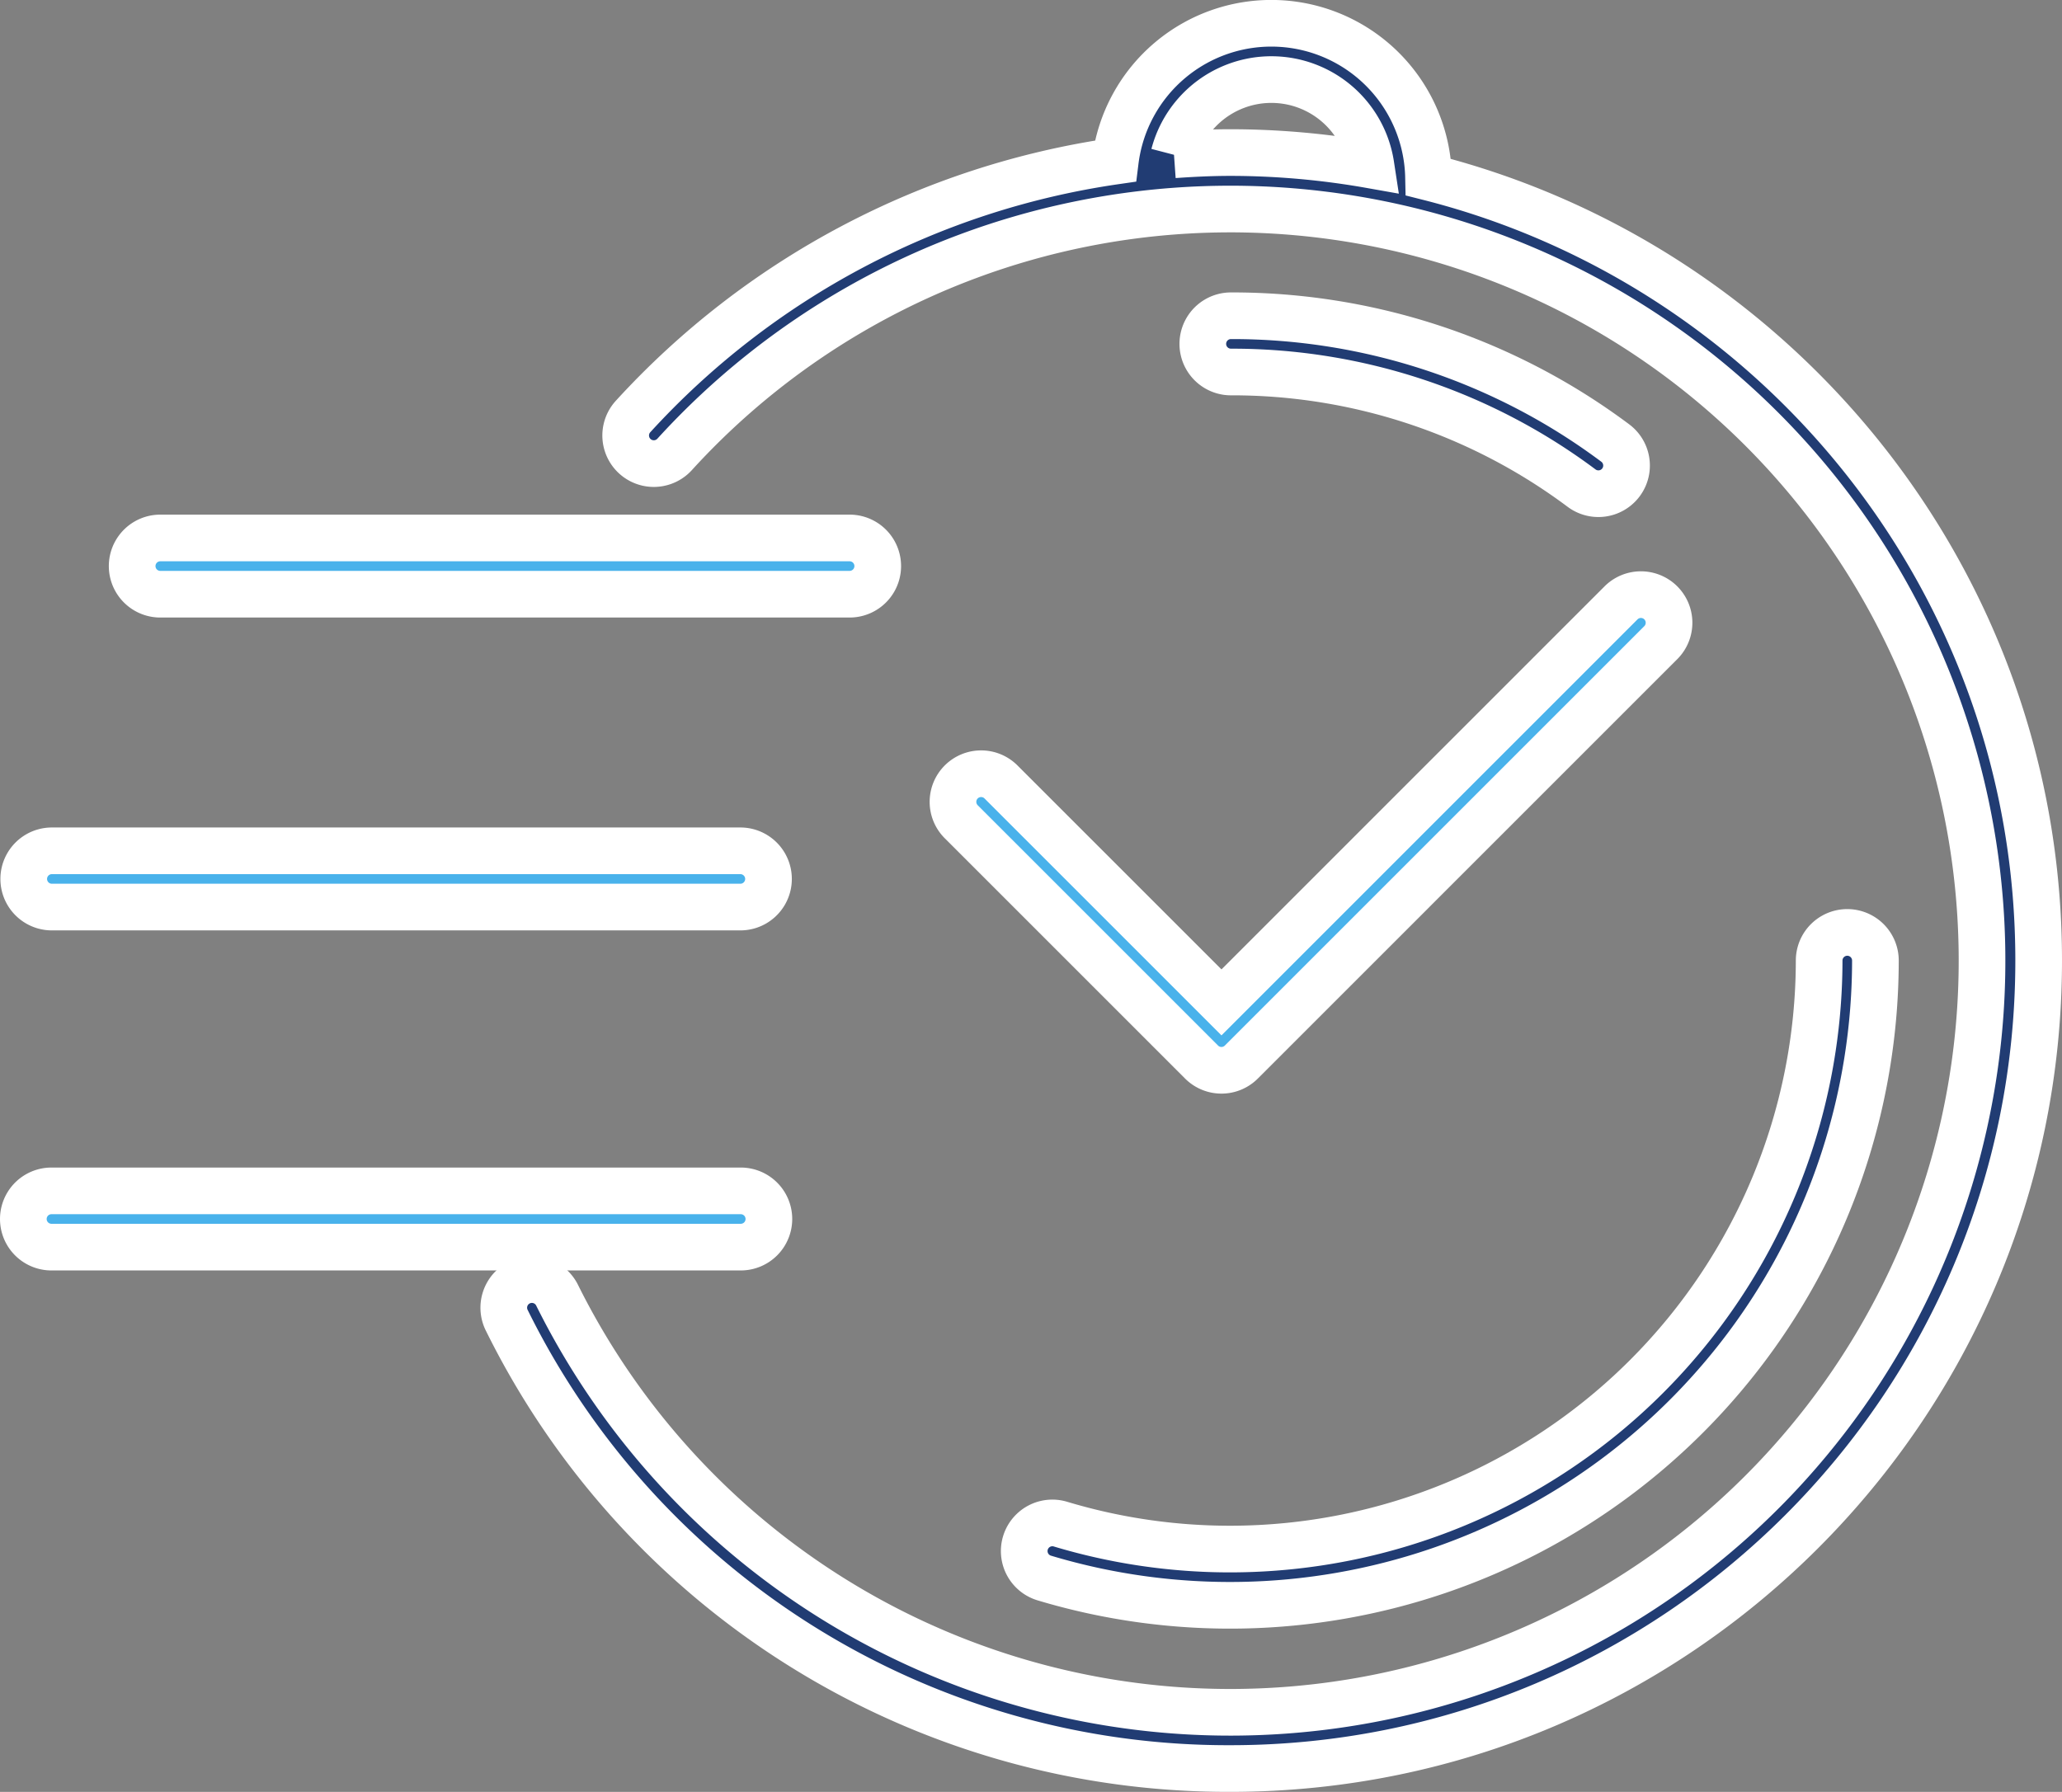
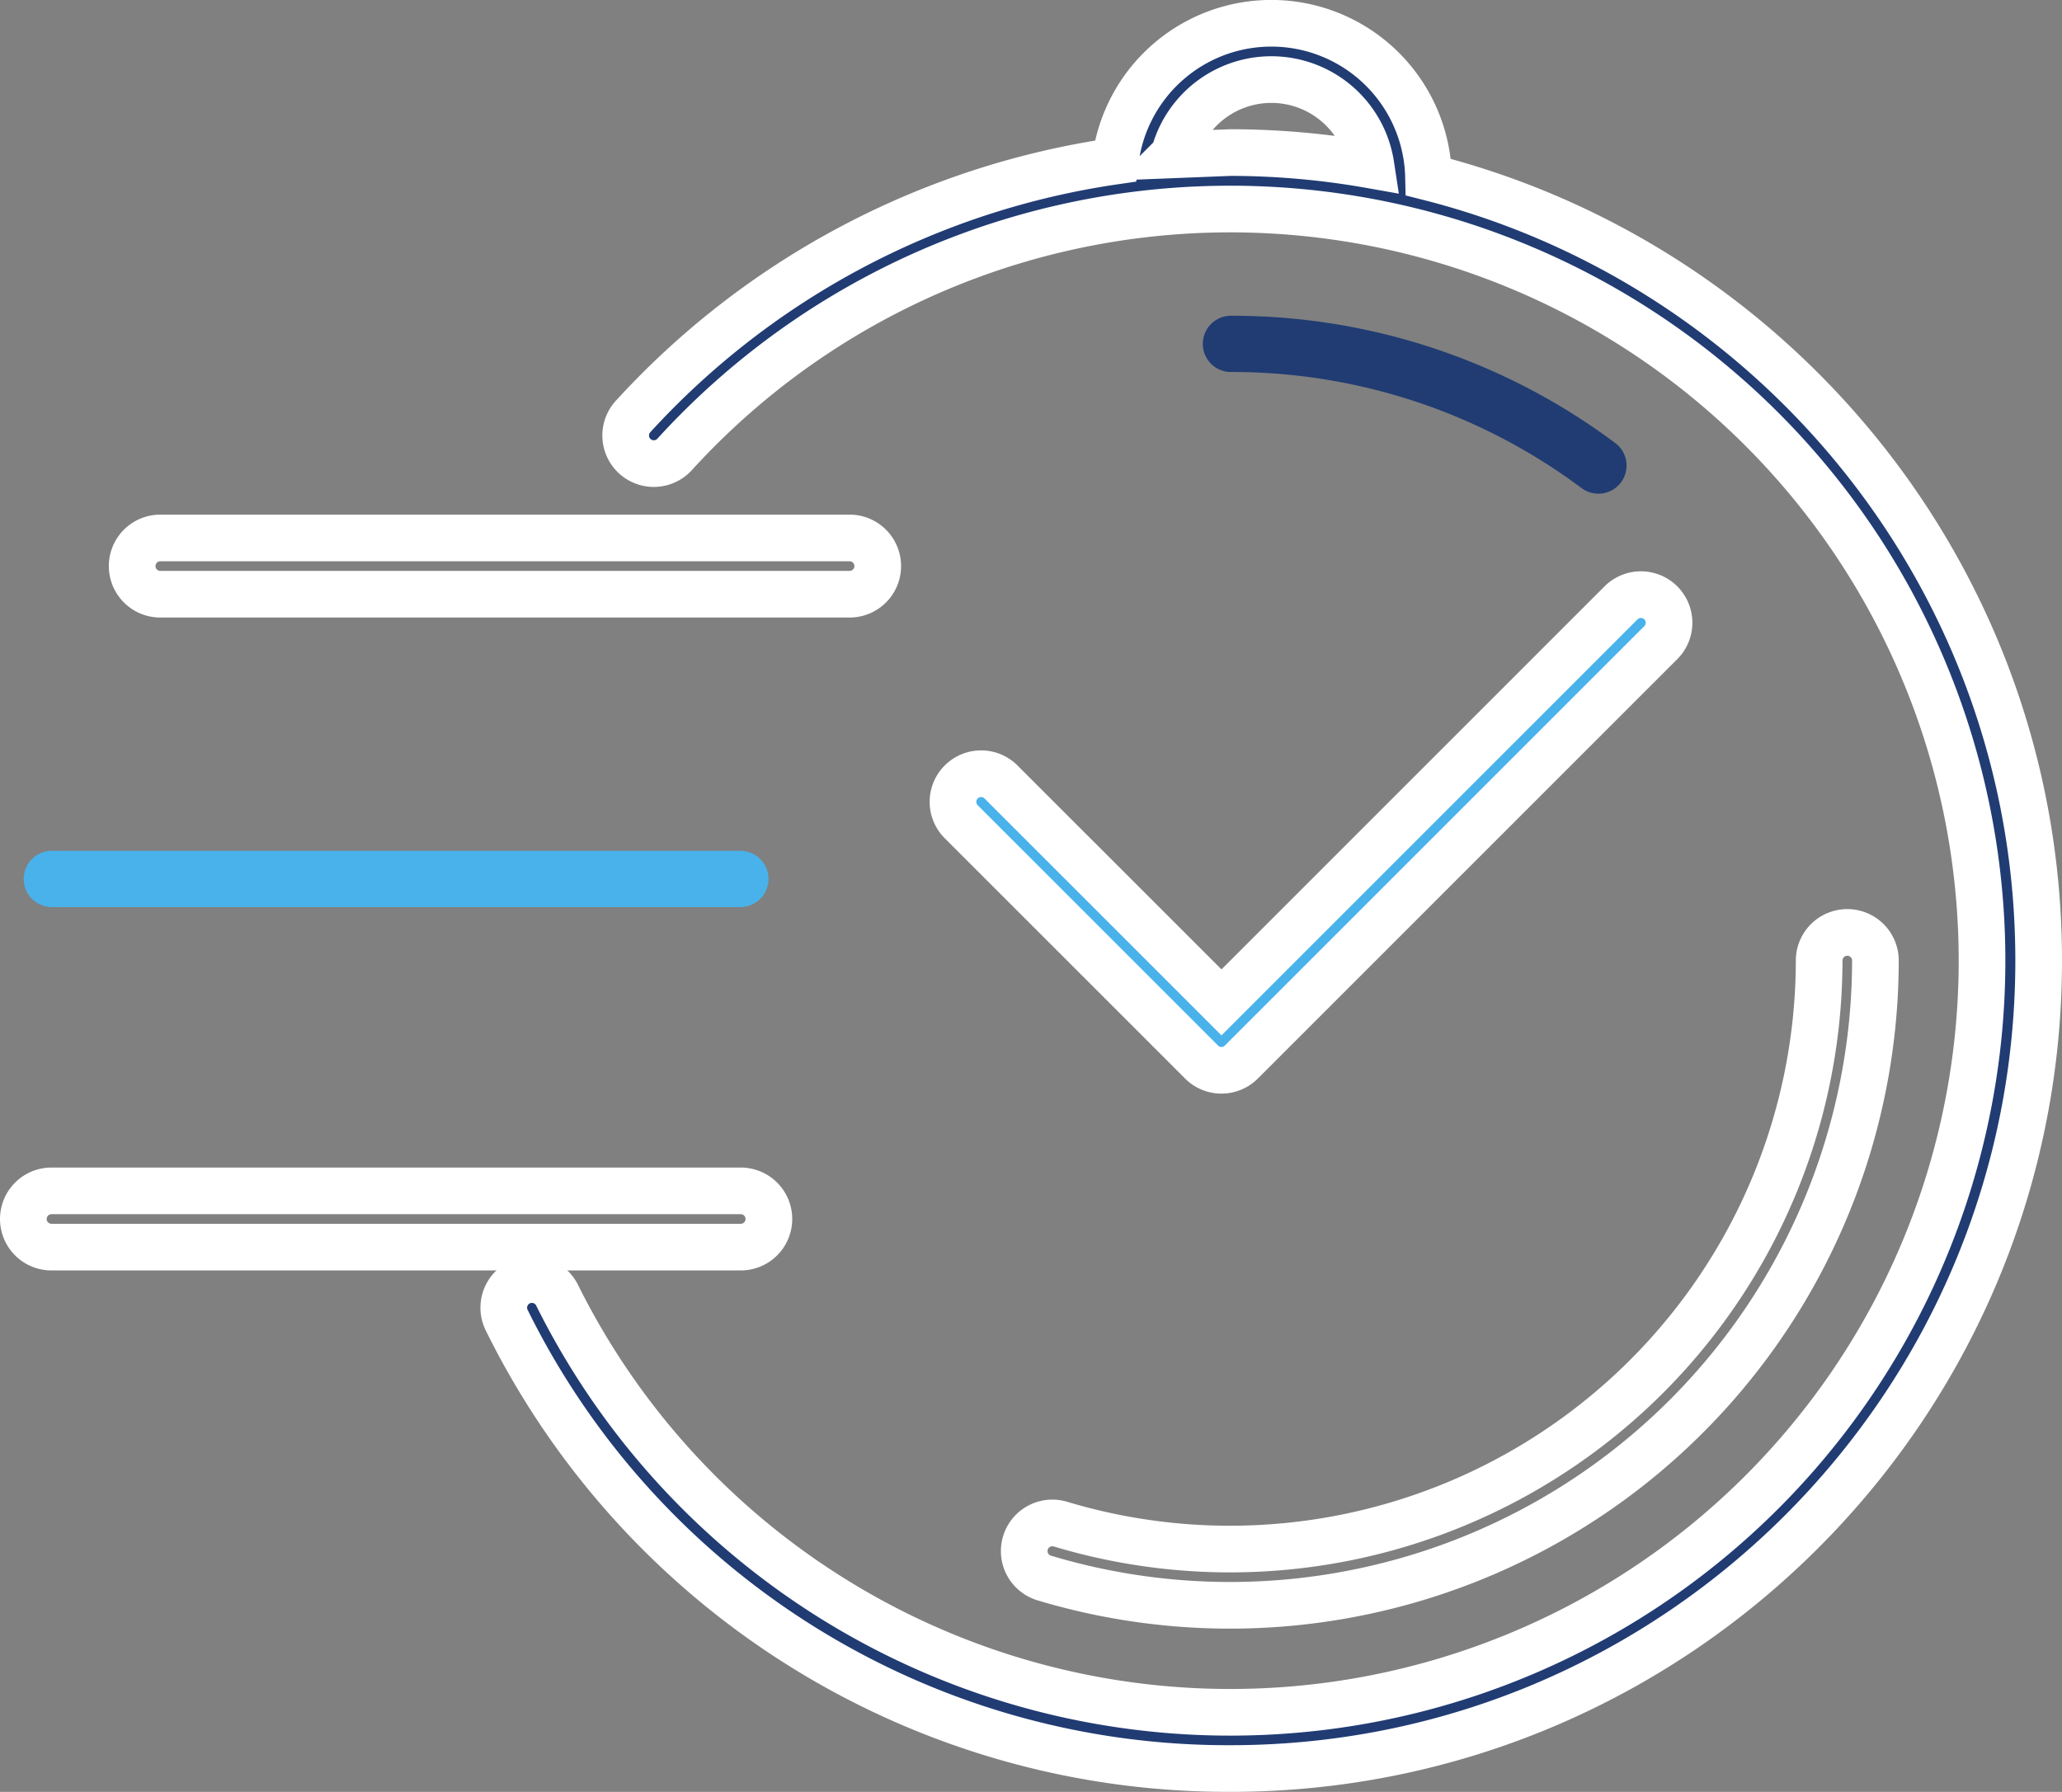
<svg xmlns="http://www.w3.org/2000/svg" width="353.515" height="307.254" viewBox="0 0 353.515 307.254">
  <rect x="0" y="0" width="353.515" height="307.254" fill="#808080" stroke="none" />
  <defs>
    <clipPath id="a">
      <rect width="353.515" height="307.254" fill="none" />
    </clipPath>
  </defs>
  <g style="mix-blend-mode:multiply;isolation:isolate">
    <g clip-path="url(#a)">
      <path d="M244.911,30.38a26.956,26.956,0,0,0-53.7-2.76,138.914,138.914,0,0,0-82.685,43.806,4.822,4.822,0,1,0,7.13,6.494,128.883,128.883,0,1,1-20.11,144.247,4.821,4.821,0,1,0-8.628,4.3,137.866,137.866,0,0,0,124.048,76.783c76.4,0,138.548-62.153,138.548-138.548,0-64.686-44.566-119.148-104.6-134.326m-43.638-3.837a17.254,17.254,0,0,1,33.751,1.75,138.64,138.64,0,0,0-24.057-2.134c-3.246,0-6.475.156-9.694.384" fill="#213c73" />
-       <path d="M244.911,30.38a26.956,26.956,0,0,0-53.7-2.76,138.914,138.914,0,0,0-82.685,43.806,4.822,4.822,0,1,0,7.13,6.494,128.883,128.883,0,1,1-20.11,144.247,4.821,4.821,0,1,0-8.628,4.3,137.866,137.866,0,0,0,124.048,76.783c76.4,0,138.548-62.153,138.548-138.548C349.515,100.02,304.949,45.558,244.911,30.38Zm-43.638-3.837a17.254,17.254,0,0,1,33.751,1.75,138.64,138.64,0,0,0-24.057-2.134C207.721,26.159,204.492,26.315,201.273,26.543Z" fill="none" stroke="#fff" stroke-miterlimit="10" stroke-width="8" />
-       <path d="M210.967,265.618a100.891,100.891,0,0,1-29.194-4.286,4.824,4.824,0,0,0-2.788,9.236A110.651,110.651,0,0,0,321.526,164.706a4.822,4.822,0,1,0-9.645,0A101.029,101.029,0,0,1,210.967,265.618" fill="#213c73" />
+       <path d="M244.911,30.38a26.956,26.956,0,0,0-53.7-2.76,138.914,138.914,0,0,0-82.685,43.806,4.822,4.822,0,1,0,7.13,6.494,128.883,128.883,0,1,1-20.11,144.247,4.821,4.821,0,1,0-8.628,4.3,137.866,137.866,0,0,0,124.048,76.783c76.4,0,138.548-62.153,138.548-138.548C349.515,100.02,304.949,45.558,244.911,30.38Zm-43.638-3.837a17.254,17.254,0,0,1,33.751,1.75,138.64,138.64,0,0,0-24.057-2.134Z" fill="none" stroke="#fff" stroke-miterlimit="10" stroke-width="8" />
      <path d="M210.967,265.618a100.891,100.891,0,0,1-29.194-4.286,4.824,4.824,0,0,0-2.788,9.236A110.651,110.651,0,0,0,321.526,164.706a4.822,4.822,0,1,0-9.645,0A101.029,101.029,0,0,1,210.967,265.618Z" fill="none" stroke="#fff" stroke-miterlimit="10" stroke-width="8" />
      <path d="M271.154,83.7a4.824,4.824,0,0,0,5.764-7.738,109.65,109.65,0,0,0-65.951-21.819,4.823,4.823,0,0,0,0,9.645A100.05,100.05,0,0,1,271.154,83.7" fill="#213c73" />
-       <path d="M271.154,83.7a4.824,4.824,0,0,0,5.764-7.738,109.65,109.65,0,0,0-65.951-21.819,4.823,4.823,0,0,0,0,9.645A100.05,100.05,0,0,1,271.154,83.7Z" fill="none" stroke="#fff" stroke-miterlimit="10" stroke-width="8" />
-       <path d="M27.481,101.889H145.66a4.822,4.822,0,1,0,0-9.645H27.481a4.822,4.822,0,0,0,0,9.645" fill="#49b2eb" />
      <path d="M27.481,101.889H145.66a4.822,4.822,0,1,0,0-9.645H27.481a4.822,4.822,0,0,0,0,9.645Z" fill="none" stroke="#fff" stroke-miterlimit="10" stroke-width="8" />
      <path d="M8.823,155.535H127a4.823,4.823,0,0,0,0-9.645H8.823a4.823,4.823,0,0,0,0,9.645" fill="#49b2eb" />
-       <path d="M8.823,155.535H127a4.823,4.823,0,0,0,0-9.645H8.823a4.823,4.823,0,0,0,0,9.645Z" fill="none" stroke="#fff" stroke-miterlimit="10" stroke-width="8" />
-       <path d="M131.82,209.022A4.821,4.821,0,0,0,127,204.2H8.823a4.822,4.822,0,1,0,0,9.644H127a4.821,4.821,0,0,0,4.822-4.822" fill="#49b2eb" />
      <path d="M131.82,209.022A4.821,4.821,0,0,0,127,204.2H8.823a4.822,4.822,0,1,0,0,9.644H127A4.821,4.821,0,0,0,131.82,209.022Z" fill="none" stroke="#fff" stroke-miterlimit="10" stroke-width="8" />
      <path d="M164.795,134.085a4.82,4.82,0,0,0,0,6.819L206,182.11a4.82,4.82,0,0,0,6.819,0l71.914-71.916a4.822,4.822,0,0,0-6.82-6.819l-68.5,68.506-37.8-37.8a4.82,4.82,0,0,0-6.819,0" fill="#49b2eb" />
      <path d="M164.795,134.085a4.82,4.82,0,0,0,0,6.819L206,182.11a4.82,4.82,0,0,0,6.819,0l71.914-71.916a4.822,4.822,0,0,0-6.82-6.819l-68.5,68.506-37.8-37.8A4.82,4.82,0,0,0,164.795,134.085Z" fill="none" stroke="#fff" stroke-miterlimit="10" stroke-width="8" />
    </g>
  </g>
</svg>